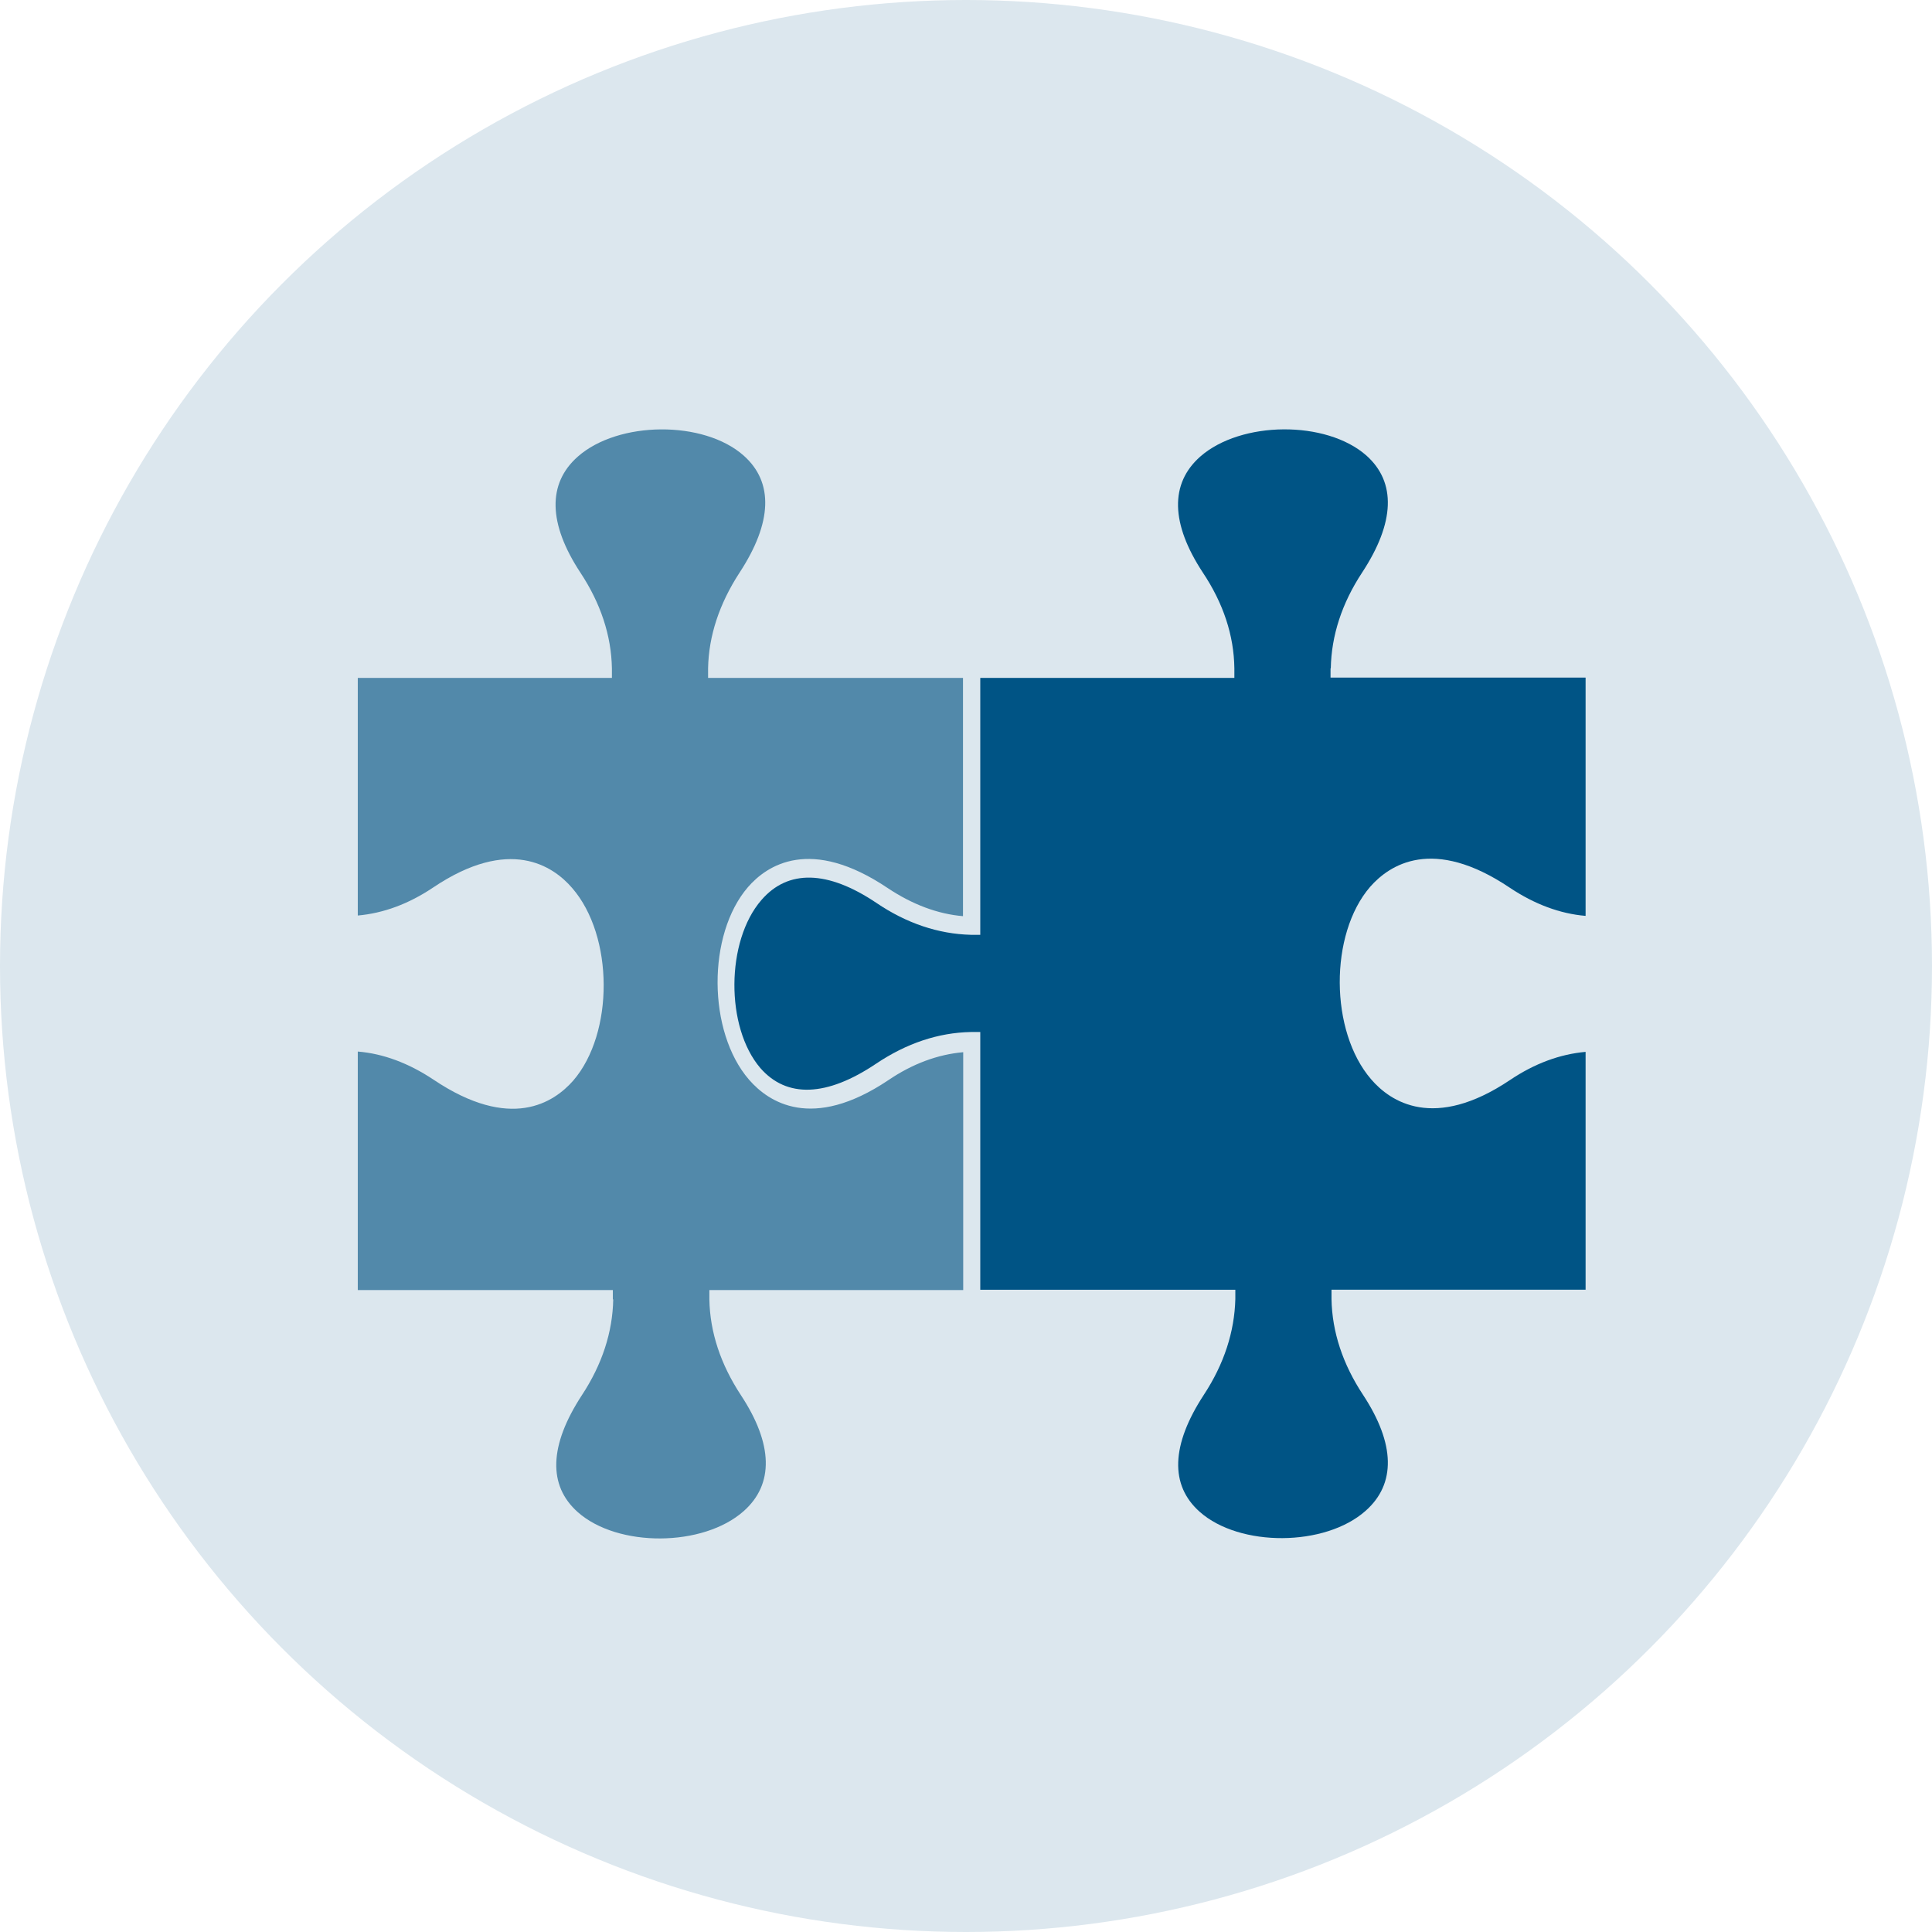
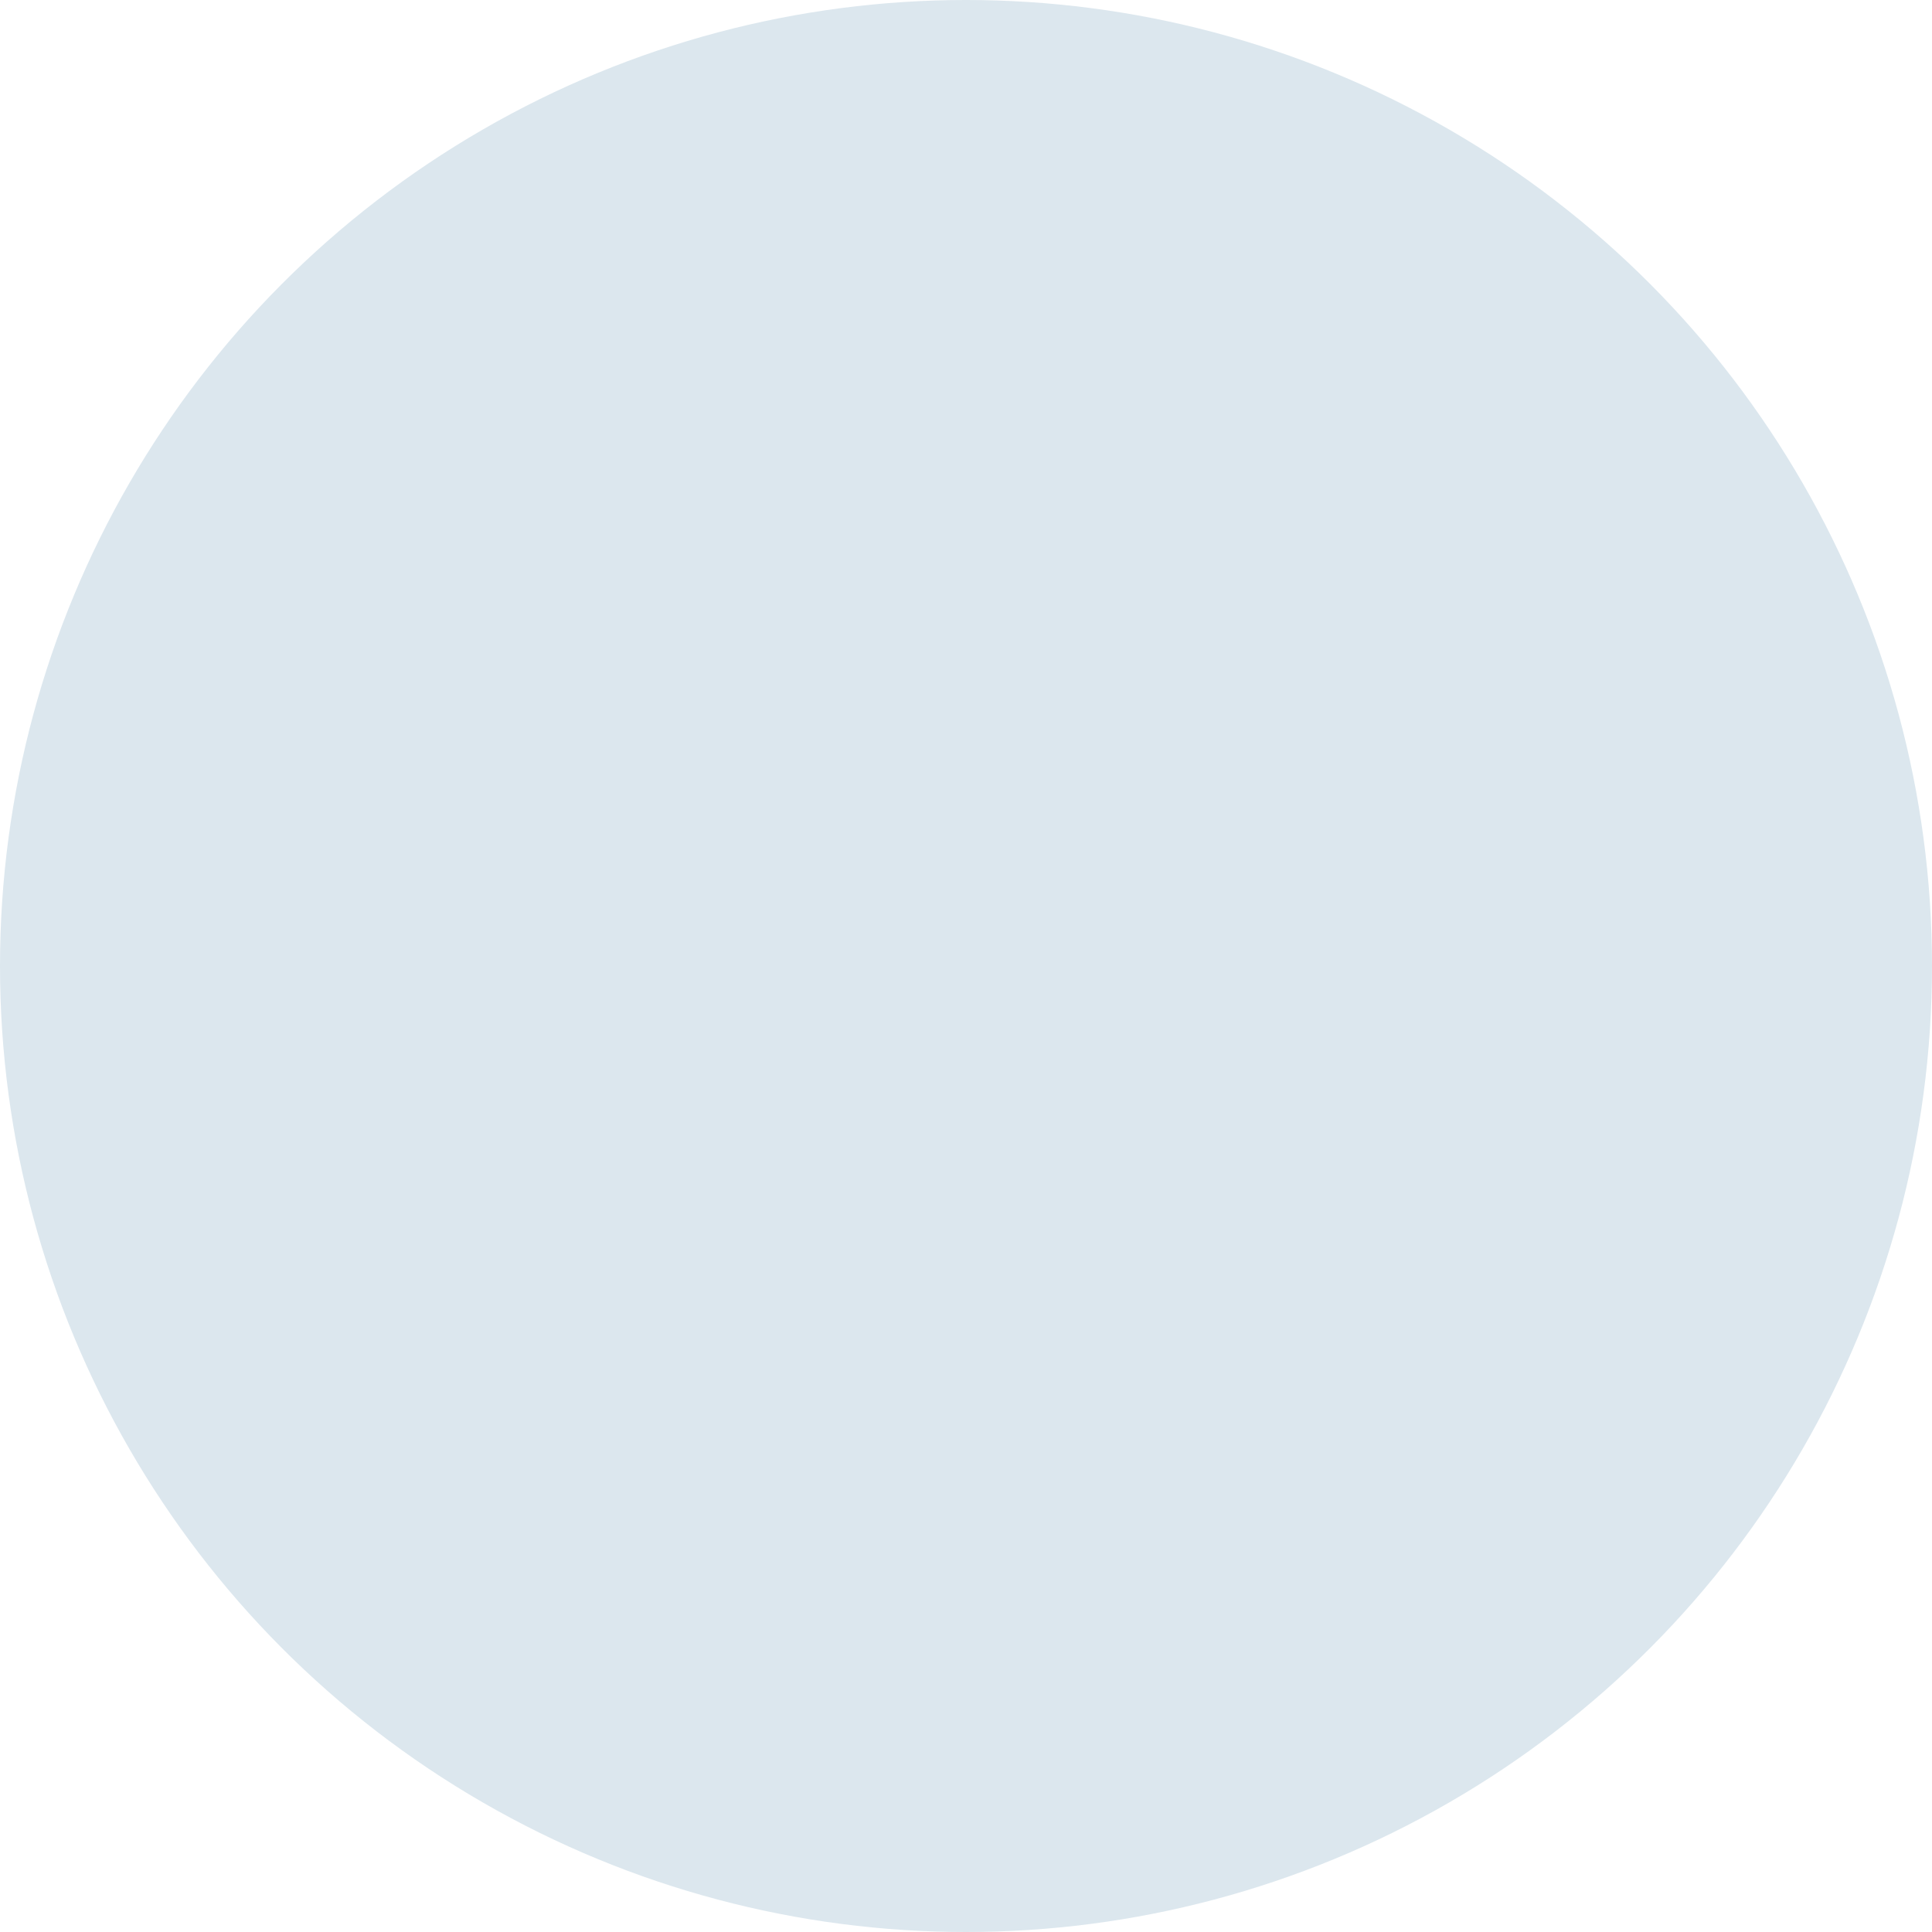
<svg xmlns="http://www.w3.org/2000/svg" fill="none" height="54" viewBox="0 0 54 54" width="54">
  <clipPath id="a">
-     <path d="m10 12h34.321v31h-34.321z" />
-   </clipPath>
+     </clipPath>
  <circle cx="27" cy="27" fill="#dce7ee" r="27" />
  <g clip-path="url(#a)">
    <path d="m17.14 36.318c-.017.912-.308 1.815-.875 2.676-.916 1.4-.956 2.527-.114 3.272 1.115.989 3.5.978 4.636-.03.847-.752.824-1.872-.08-3.243-.565-.861-.864-1.757-.88-2.676v-.26h7.095v-6.648c-.715.064-1.418.323-2.099.786-2.133 1.427-3.346.607-3.888-.018-1.161-1.342-1.172-4.058-.029-5.382.531-.612 1.745-1.427 3.911.03.685.456 1.395.723 2.099.782v-6.66h-7.125v-.266c.017-.908.315-1.809.88-2.676.916-1.4.956-2.527.114-3.272-1.115-.989-3.504-.971-4.636.03-.851.752-.828 1.872.074 3.243.565.856.864 1.757.88 2.676v.266h-7.103v6.641c.715-.064 1.423-.323 2.111-.786 2.126-1.427 3.346-.607 3.882.018 1.165 1.342 1.172 4.058.029 5.382-.538.612-1.744 1.427-3.911-.03-.686-.456-1.397-.724-2.111-.782v6.666h7.129v.26z" fill="#5289aa" />
-     <path d="m37.196 18.68c.017-.912.308-1.815.875-2.676.92-1.4.956-2.527.12-3.272-1.121-.989-3.504-.971-4.644.03-.851.752-.828 1.872.074 3.243.571.856.869 1.757.88 2.676v.266h-7.102v7.181h-.264c-.902-.023-1.796-.318-2.647-.897-1.355-.908-2.463-.937-3.207-.074-.994 1.145-1.007 3.554-.029 4.695.737.844 1.852.808 3.236-.122.851-.571 1.738-.867 2.647-.885h.264v7.204h7.129v.26c-.023.912-.314 1.815-.88 2.676-.916 1.4-.956 2.527-.114 3.272 1.115.989 3.504.978 4.636-.03.851-.752.828-1.872-.074-3.243-.565-.856-.864-1.757-.88-2.676v-.26h7.102v-6.648c-.715.064-1.423.323-2.111.786-2.126 1.427-3.346.607-3.882-.018-1.161-1.342-1.172-4.058-.029-5.381.538-.612 1.749-1.427 3.911.03.685.456 1.395.722 2.111.782v-6.66h-7.129v-.266l.004.01z" fill="#005485" />
+     <path d="m37.196 18.68c.017-.912.308-1.815.875-2.676.92-1.4.956-2.527.12-3.272-1.121-.989-3.504-.971-4.644.03-.851.752-.828 1.872.074 3.243.571.856.869 1.757.88 2.676v.266h-7.102v7.181h-.264c-.902-.023-1.796-.318-2.647-.897-1.355-.908-2.463-.937-3.207-.074-.994 1.145-1.007 3.554-.029 4.695.737.844 1.852.808 3.236-.122.851-.571 1.738-.867 2.647-.885h.264v7.204h7.129v.26c-.023.912-.314 1.815-.88 2.676-.916 1.4-.956 2.527-.114 3.272 1.115.989 3.504.978 4.636-.03.851-.752.828-1.872-.074-3.243-.565-.856-.864-1.757-.88-2.676v-.26h7.102v-6.648c-.715.064-1.423.323-2.111.786-2.126 1.427-3.346.607-3.882-.018-1.161-1.342-1.172-4.058-.029-5.381.538-.612 1.749-1.427 3.911.03.685.456 1.395.722 2.111.782v-6.66h-7.129v-.266l.004.01" fill="#005485" />
  </g>
</svg>